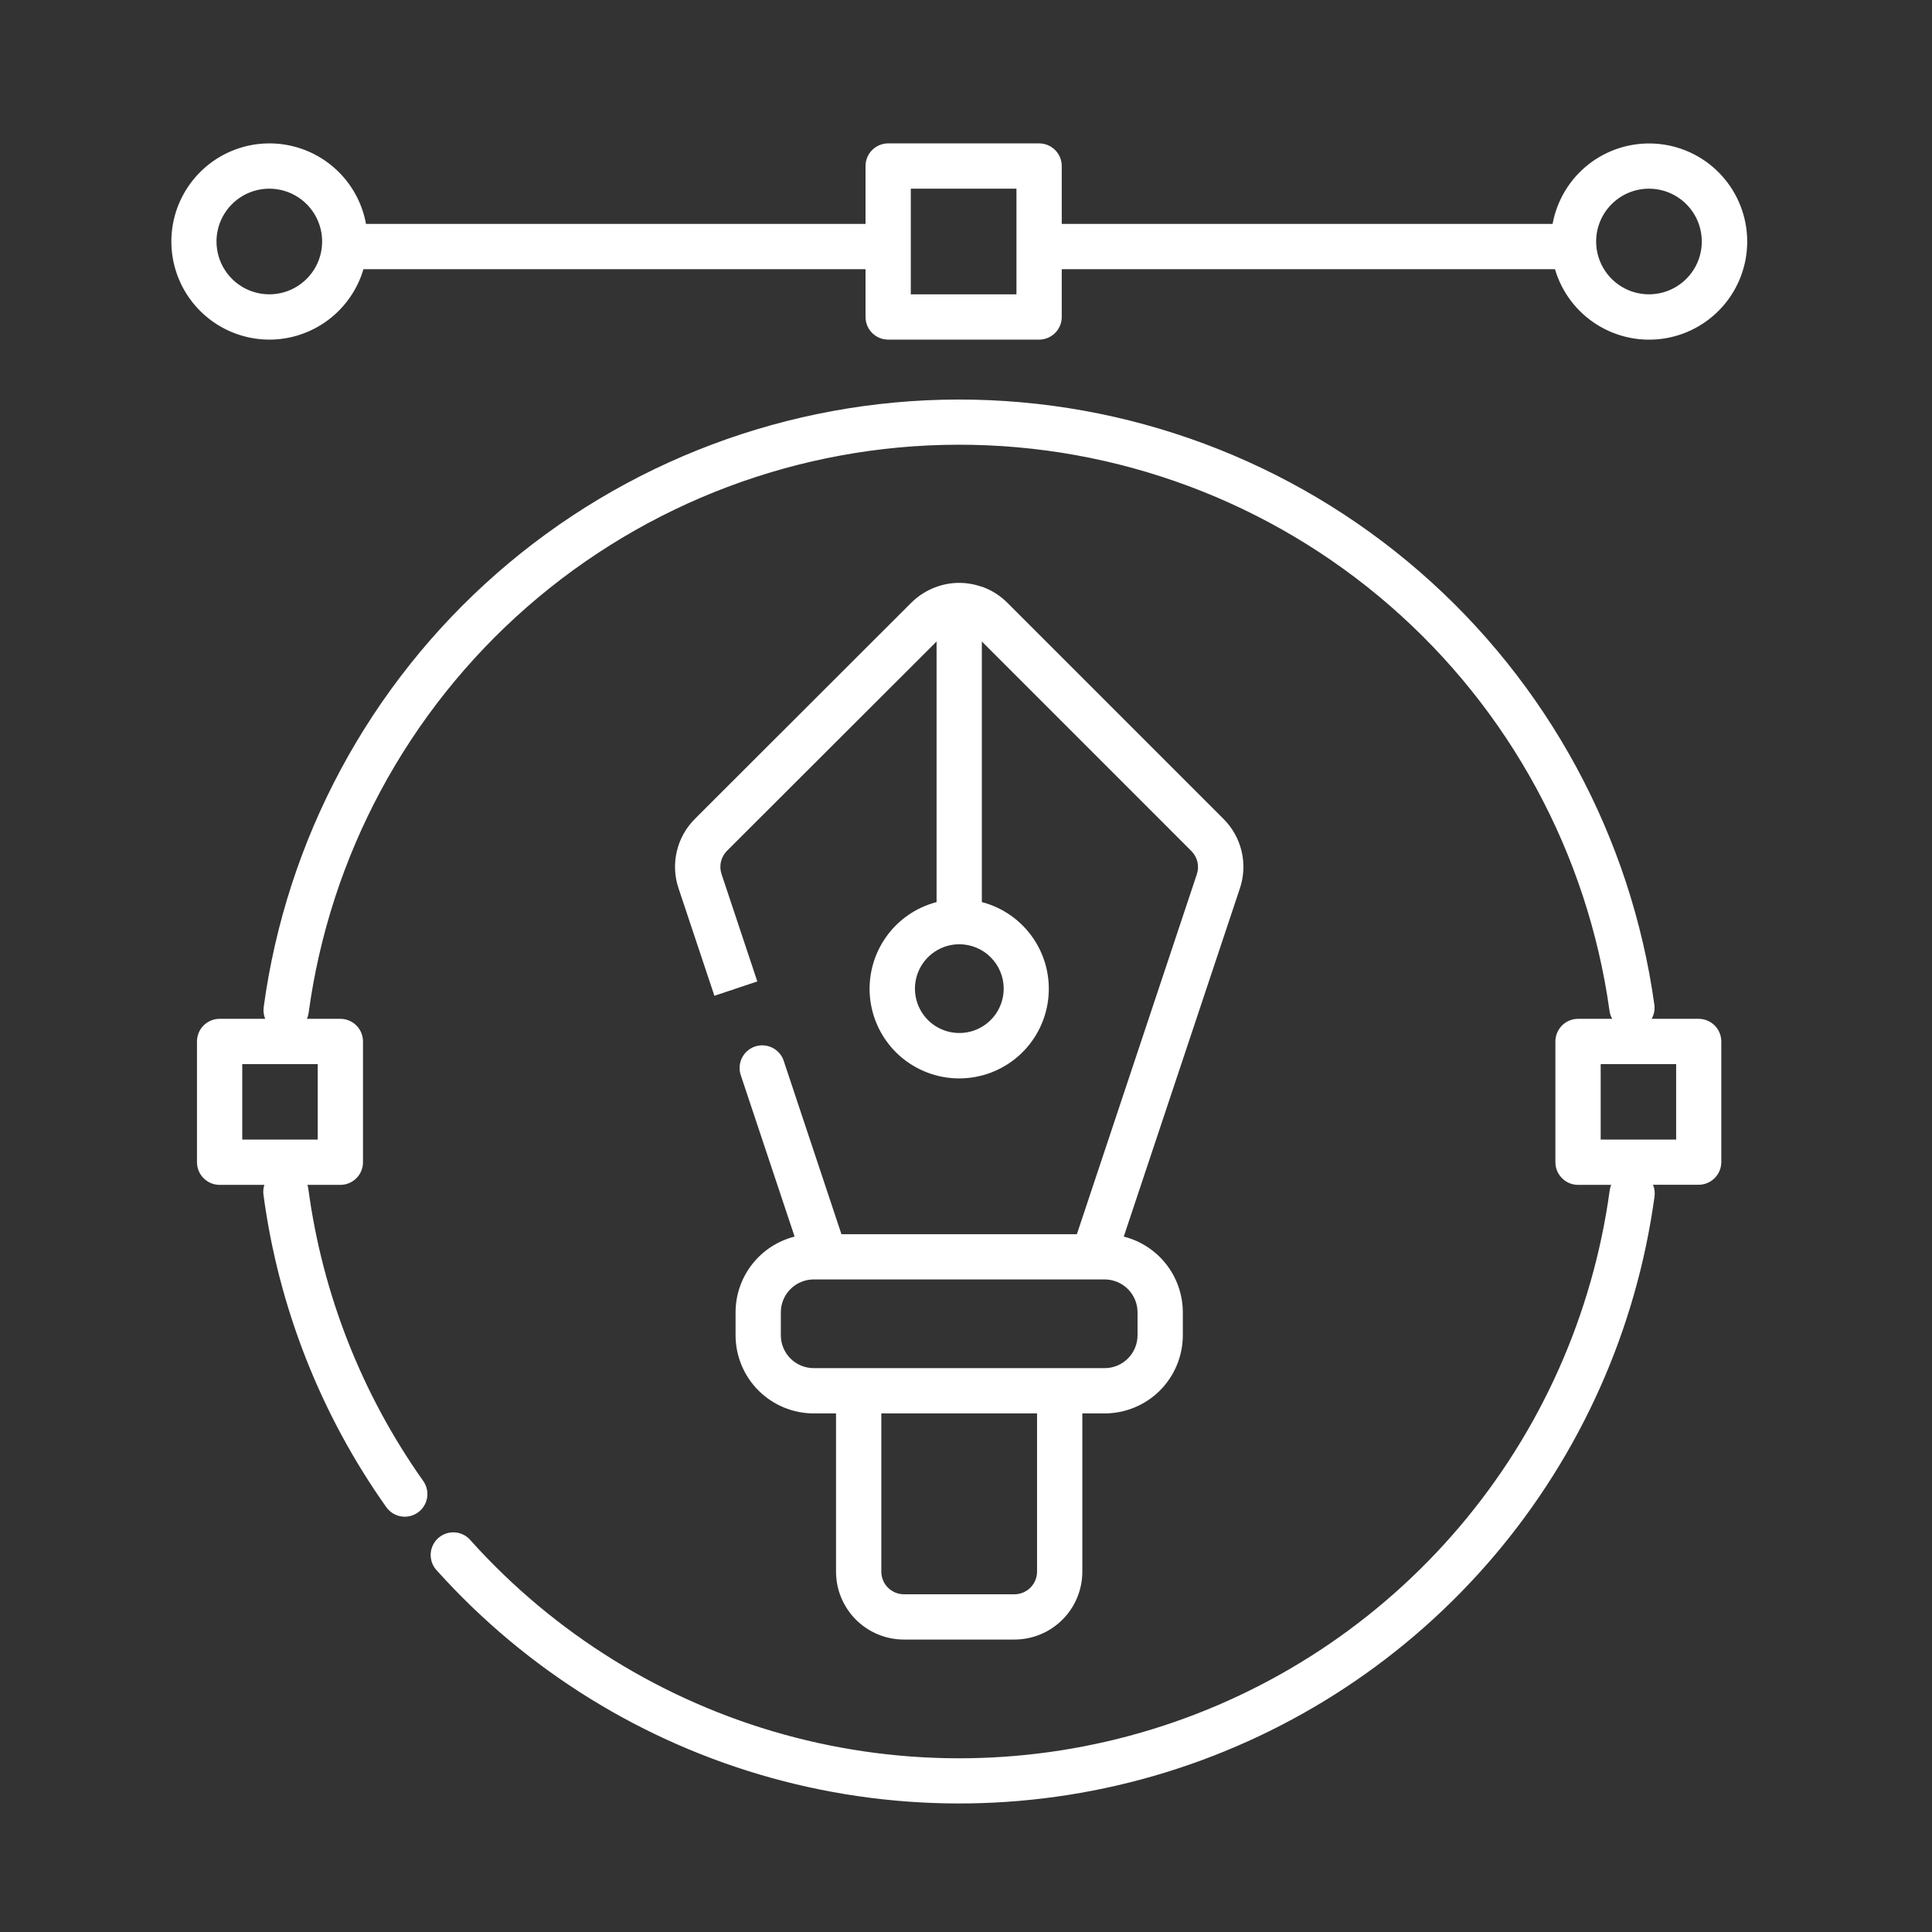
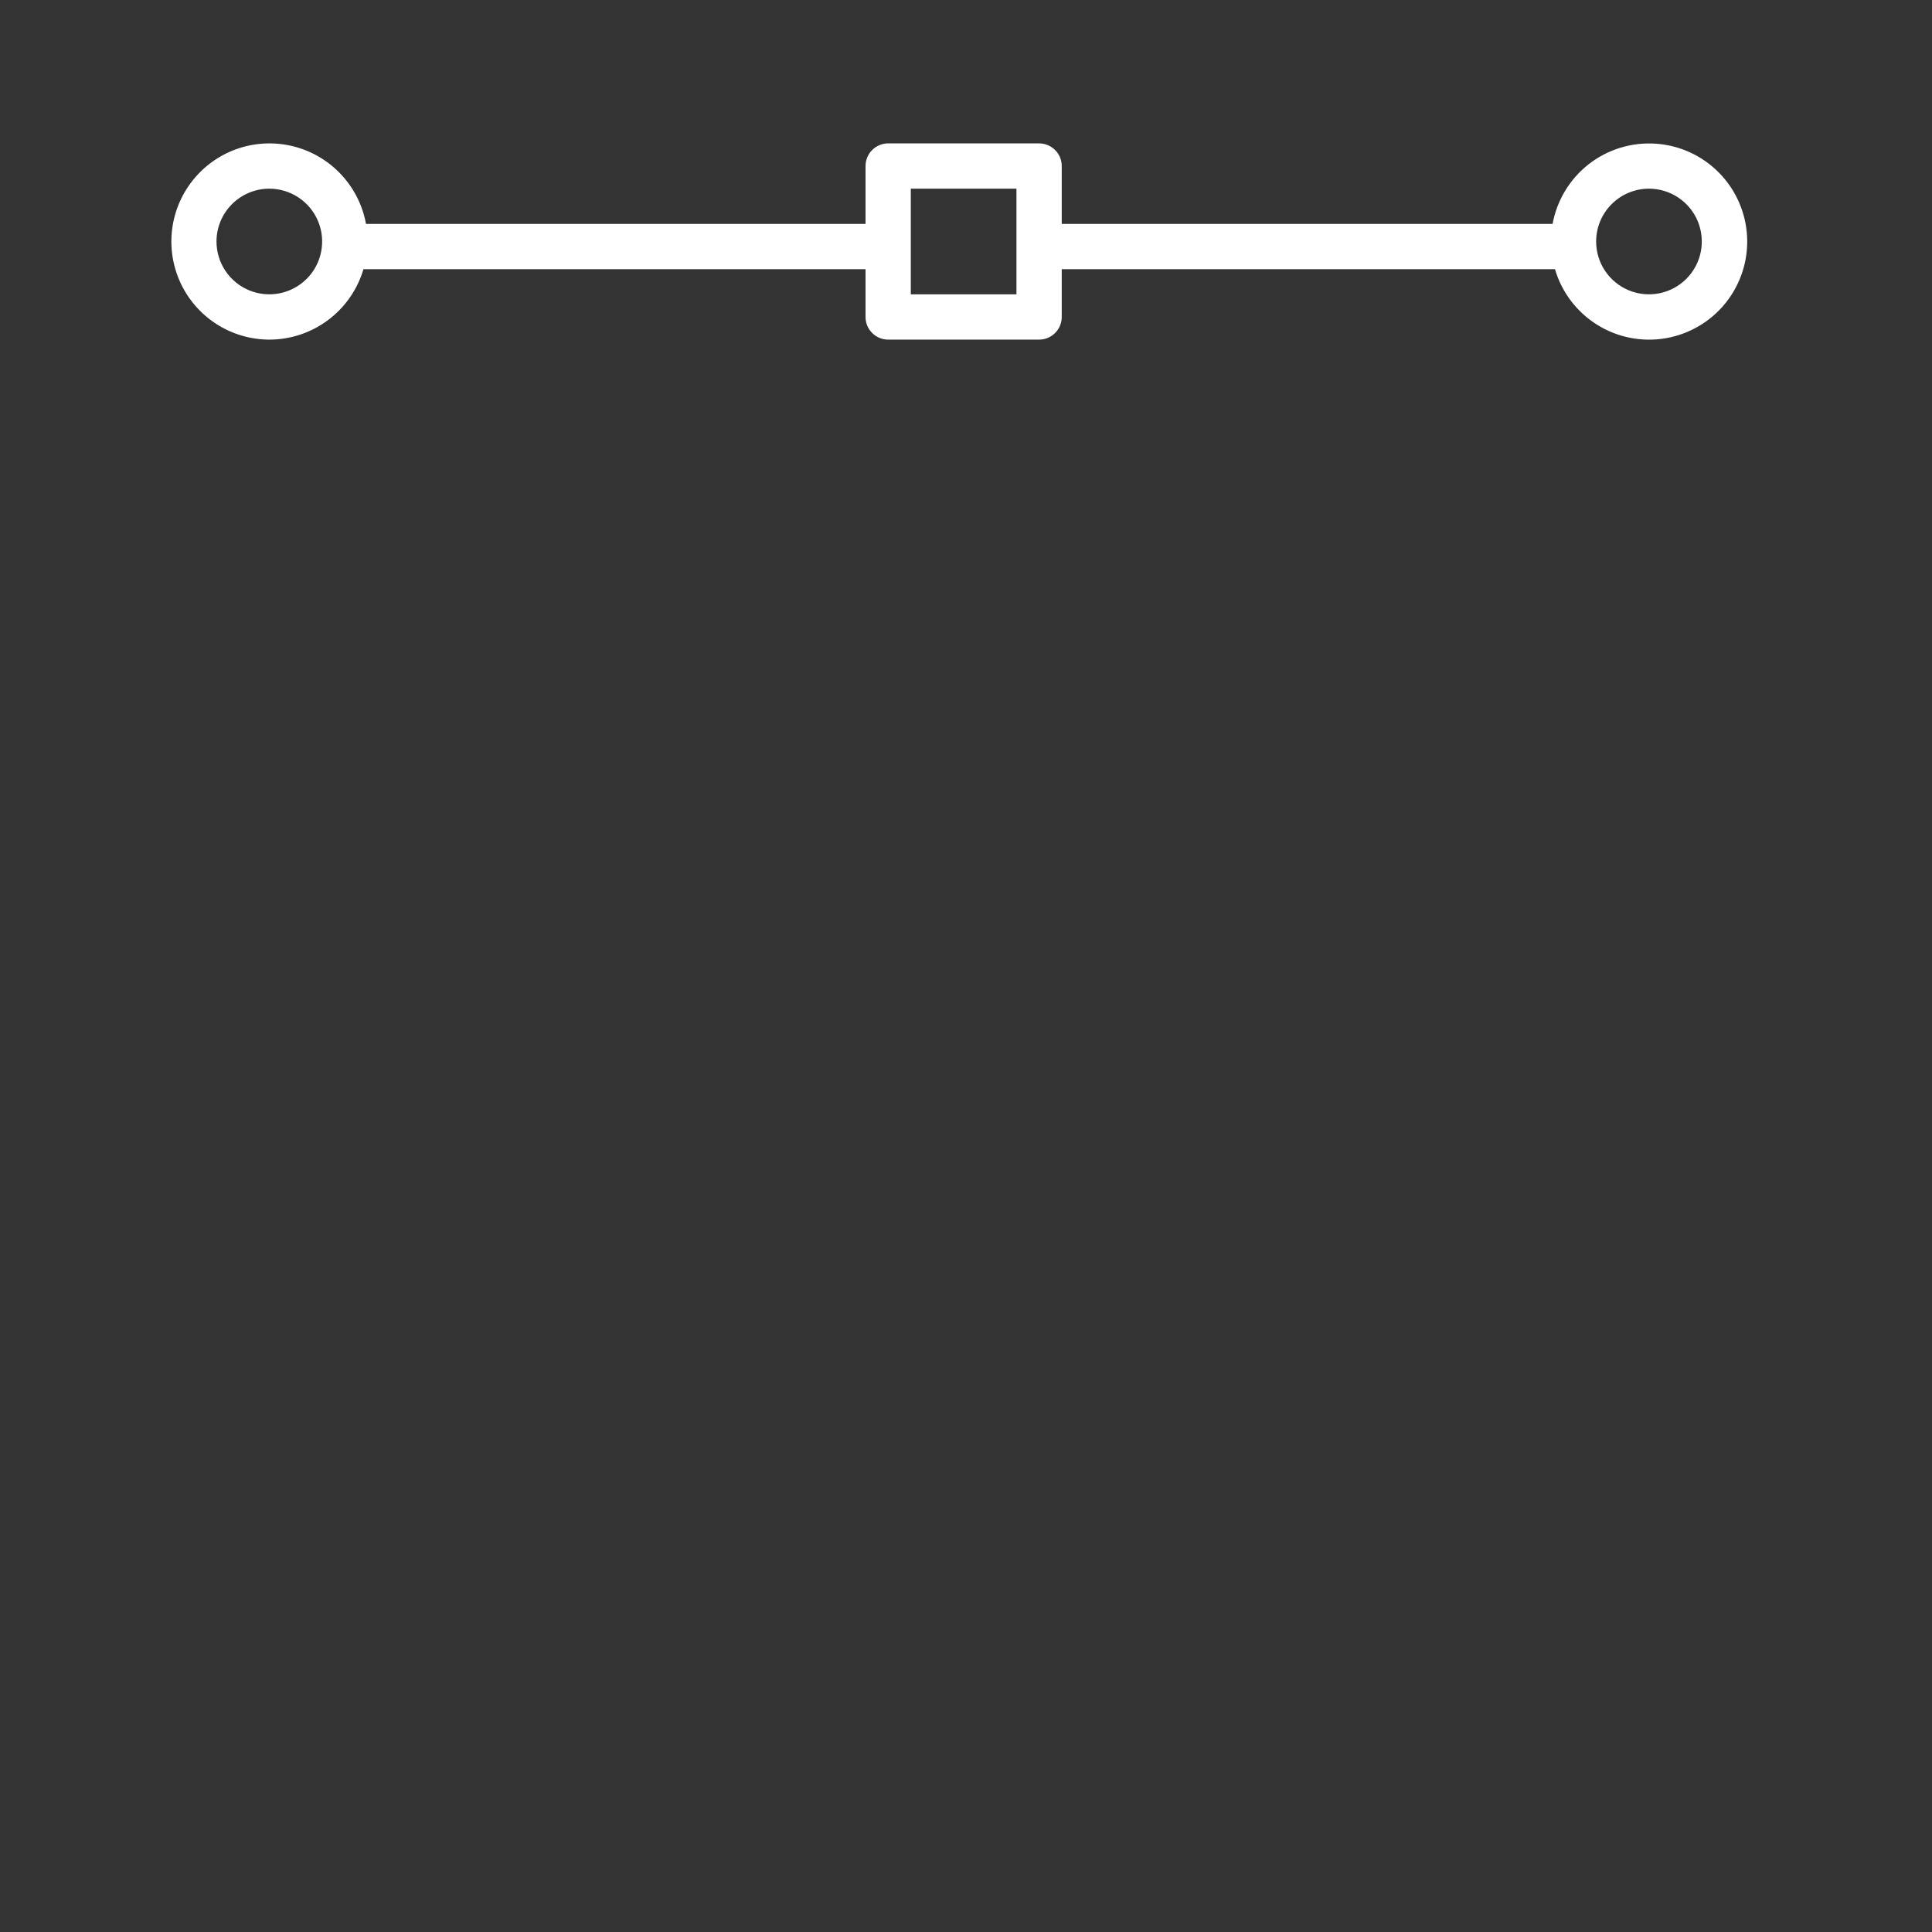
<svg xmlns="http://www.w3.org/2000/svg" width="70" height="70" viewBox="0 0 70 70" fill="none">
  <rect x="0" y="0" width="70" height="70" fill="#333333" stroke="none" />
-   <path d="M35.569 21.26C35.041 21.072 34.465 21.072 33.938 21.26C33.592 21.382 33.277 21.579 33.017 21.838L25.179 29.668C24.855 29.991 24.628 30.397 24.523 30.842C24.418 31.287 24.439 31.753 24.585 32.186L25.884 36.079L27.439 35.56L26.142 31.667C26.094 31.522 26.087 31.367 26.122 31.219C26.157 31.071 26.232 30.935 26.34 30.827L33.934 23.242V32.684C33.169 32.883 32.504 33.354 32.063 34.009C31.621 34.663 31.433 35.456 31.533 36.239C31.634 37.022 32.016 37.742 32.609 38.264C33.202 38.785 33.964 39.073 34.754 39.073C35.543 39.073 36.306 38.785 36.899 38.264C37.491 37.742 37.874 37.022 37.974 36.239C38.075 35.456 37.887 34.663 37.445 34.009C37.003 33.354 36.338 32.883 35.574 32.684V23.242L43.166 30.835C43.274 30.943 43.349 31.079 43.385 31.227C43.419 31.375 43.413 31.53 43.364 31.675L39.017 44.718H30.487L28.403 38.459C28.372 38.354 28.319 38.256 28.249 38.171C28.179 38.087 28.093 38.017 27.995 37.967C27.898 37.916 27.791 37.885 27.682 37.877C27.573 37.868 27.462 37.882 27.358 37.916C27.254 37.951 27.158 38.006 27.076 38.079C26.993 38.151 26.926 38.24 26.878 38.339C26.831 38.438 26.803 38.545 26.798 38.655C26.793 38.764 26.809 38.874 26.847 38.977L28.79 44.804C28.179 44.959 27.637 45.312 27.25 45.809C26.862 46.306 26.651 46.918 26.651 47.548V48.379C26.651 49.13 26.95 49.85 27.481 50.381C28.011 50.911 28.731 51.21 29.482 51.211H30.291V56.943C30.291 57.596 30.551 58.222 31.012 58.684C31.474 59.145 32.099 59.404 32.752 59.404H36.754C37.407 59.404 38.033 59.145 38.494 58.684C38.956 58.222 39.215 57.596 39.215 56.943V51.211H40.024C40.775 51.21 41.495 50.911 42.026 50.381C42.556 49.85 42.855 49.13 42.856 48.379V47.548C42.855 46.918 42.644 46.306 42.257 45.809C41.869 45.312 41.327 44.959 40.716 44.804L44.922 32.192C45.069 31.758 45.091 31.291 44.986 30.845C44.88 30.398 44.652 29.991 44.327 29.668L36.493 21.834C36.233 21.575 35.92 21.378 35.574 21.256L35.569 21.26ZM37.574 56.943C37.574 57.161 37.488 57.37 37.334 57.523C37.18 57.677 36.971 57.764 36.754 57.764H32.752C32.535 57.764 32.326 57.677 32.172 57.523C32.018 57.37 31.932 57.161 31.932 56.943V51.211H37.574V56.943ZM41.215 47.548V48.379C41.215 48.695 41.089 48.998 40.866 49.221C40.643 49.444 40.34 49.57 40.024 49.57H29.482C29.166 49.57 28.863 49.444 28.64 49.221C28.417 48.998 28.291 48.695 28.291 48.379V47.548C28.291 47.232 28.417 46.929 28.64 46.706C28.863 46.483 29.166 46.357 29.482 46.356H40.024C40.34 46.357 40.643 46.483 40.866 46.706C41.089 46.929 41.215 47.232 41.215 47.548ZM36.366 35.82C36.366 36.138 36.271 36.449 36.095 36.714C35.918 36.978 35.667 37.184 35.373 37.306C35.079 37.428 34.756 37.459 34.444 37.397C34.132 37.335 33.845 37.182 33.62 36.957C33.396 36.732 33.243 36.445 33.181 36.133C33.119 35.821 33.151 35.498 33.273 35.204C33.395 34.91 33.601 34.659 33.866 34.483C34.13 34.306 34.441 34.212 34.759 34.212C35.185 34.213 35.594 34.382 35.895 34.684C36.197 34.985 36.366 35.394 36.366 35.82Z" fill="white" />
-   <path d="M61.551 36.914H59.842C59.931 36.758 59.966 36.578 59.94 36.4C59.093 30.314 56.071 24.74 51.432 20.71C46.793 16.679 40.852 14.465 34.707 14.476C28.562 14.487 22.629 16.723 18.005 20.77C13.381 24.818 10.379 30.402 9.554 36.492C9.535 36.635 9.553 36.781 9.609 36.914H7.957C7.739 36.914 7.531 37.001 7.377 37.154C7.223 37.308 7.137 37.517 7.137 37.734V42.109C7.137 42.327 7.223 42.536 7.377 42.689C7.531 42.843 7.739 42.93 7.957 42.93H9.579C9.54 43.045 9.529 43.169 9.546 43.289C10.091 47.366 11.618 51.25 13.996 54.607C14.122 54.784 14.313 54.905 14.527 54.941C14.742 54.978 14.962 54.928 15.14 54.802C15.317 54.676 15.437 54.485 15.474 54.27C15.51 54.056 15.46 53.836 15.334 53.658C13.111 50.519 11.682 46.886 11.171 43.073C11.165 43.025 11.154 42.977 11.139 42.93H12.332C12.55 42.93 12.758 42.843 12.912 42.689C13.066 42.536 13.152 42.327 13.152 42.109V37.734C13.152 37.517 13.066 37.308 12.912 37.154C12.758 37.001 12.55 36.914 12.332 36.914H11.122C11.15 36.849 11.169 36.781 11.18 36.712C11.95 31.015 14.759 25.789 19.084 22.002C23.41 18.216 28.961 16.123 34.71 16.113C40.459 16.102 46.018 18.174 50.357 21.945C54.697 25.716 57.524 30.931 58.316 36.626C58.33 36.727 58.363 36.825 58.413 36.914H57.176C56.958 36.914 56.75 37.001 56.596 37.154C56.442 37.308 56.355 37.517 56.355 37.734V42.109C56.355 42.327 56.442 42.536 56.596 42.689C56.75 42.843 56.958 42.93 57.176 42.93H58.377C58.35 42.995 58.332 43.062 58.322 43.132C57.708 47.628 55.822 51.855 52.885 55.314C49.948 58.773 46.084 61.32 41.746 62.654C37.41 63.989 32.781 64.055 28.408 62.845C24.035 61.635 20.098 59.2 17.064 55.826C16.994 55.739 16.907 55.667 16.809 55.615C16.71 55.563 16.602 55.531 16.491 55.522C16.38 55.513 16.268 55.527 16.162 55.562C16.057 55.598 15.959 55.655 15.876 55.729C15.793 55.803 15.726 55.894 15.68 55.995C15.633 56.096 15.607 56.206 15.604 56.318C15.601 56.429 15.621 56.54 15.662 56.644C15.703 56.747 15.765 56.841 15.844 56.92C19.088 60.526 23.296 63.13 27.971 64.423C32.646 65.716 37.594 65.645 42.23 64.218C46.866 62.791 50.997 60.069 54.137 56.371C57.276 52.673 59.292 48.154 59.947 43.348C59.966 43.205 59.947 43.059 59.892 42.926H61.545C61.763 42.926 61.971 42.839 62.125 42.685C62.279 42.532 62.366 42.323 62.366 42.105V37.734C62.366 37.518 62.28 37.31 62.127 37.156C61.975 37.003 61.767 36.916 61.551 36.914ZM11.512 41.289H8.777V38.555H11.512V41.289ZM60.73 41.289H57.996V38.555H60.73V41.289Z" fill="white" />
  <path d="M9.758 12.305C10.526 12.305 11.273 12.056 11.887 11.596C12.502 11.136 12.951 10.49 13.168 9.754H31.36V11.484C31.36 11.702 31.446 11.911 31.6 12.064C31.754 12.218 31.962 12.305 32.18 12.305H37.649C37.866 12.305 38.075 12.218 38.229 12.064C38.383 11.911 38.469 11.702 38.469 11.484V9.754H56.34C56.585 10.589 57.129 11.306 57.868 11.767C58.607 12.229 59.489 12.402 60.348 12.256C61.207 12.109 61.982 11.652 62.526 10.972C63.07 10.292 63.346 9.435 63.3 8.566C63.254 7.696 62.891 6.873 62.278 6.253C61.666 5.633 60.847 5.26 59.978 5.205C59.109 5.149 58.249 5.414 57.562 5.95C56.876 6.486 56.41 7.256 56.253 8.113H38.469V6.016C38.469 5.798 38.383 5.589 38.229 5.436C38.075 5.282 37.866 5.195 37.649 5.195H32.18C31.962 5.195 31.754 5.282 31.6 5.436C31.446 5.589 31.36 5.798 31.36 6.016V8.113H13.261C13.14 7.448 12.832 6.832 12.373 6.336C11.914 5.84 11.324 5.485 10.67 5.313C10.017 5.141 9.328 5.158 8.685 5.363C8.041 5.568 7.469 5.952 7.036 6.471C6.603 6.989 6.326 7.62 6.239 8.29C6.151 8.96 6.257 9.641 6.542 10.253C6.828 10.865 7.282 11.383 7.852 11.747C8.421 12.11 9.083 12.304 9.758 12.305ZM59.745 6.836C60.124 6.836 60.494 6.948 60.809 7.159C61.123 7.369 61.369 7.668 61.514 8.018C61.658 8.367 61.696 8.752 61.623 9.123C61.549 9.495 61.366 9.836 61.099 10.103C60.831 10.371 60.49 10.553 60.119 10.627C59.747 10.701 59.362 10.663 59.013 10.518C58.663 10.373 58.364 10.128 58.154 9.813C57.943 9.499 57.831 9.129 57.831 8.75C57.831 8.242 58.033 7.756 58.392 7.397C58.751 7.038 59.237 6.836 59.745 6.836ZM33 6.836H36.828V10.664H33V6.836ZM9.758 6.836C10.137 6.836 10.507 6.948 10.822 7.159C11.136 7.369 11.382 7.668 11.526 8.018C11.671 8.367 11.709 8.752 11.635 9.123C11.562 9.495 11.379 9.836 11.111 10.103C10.844 10.371 10.503 10.553 10.132 10.627C9.76 10.701 9.375 10.663 9.026 10.518C8.676 10.373 8.377 10.128 8.167 9.813C7.956 9.499 7.844 9.129 7.844 8.75C7.844 8.242 8.046 7.756 8.405 7.397C8.764 7.038 9.25 6.836 9.758 6.836Z" fill="white" />
</svg>